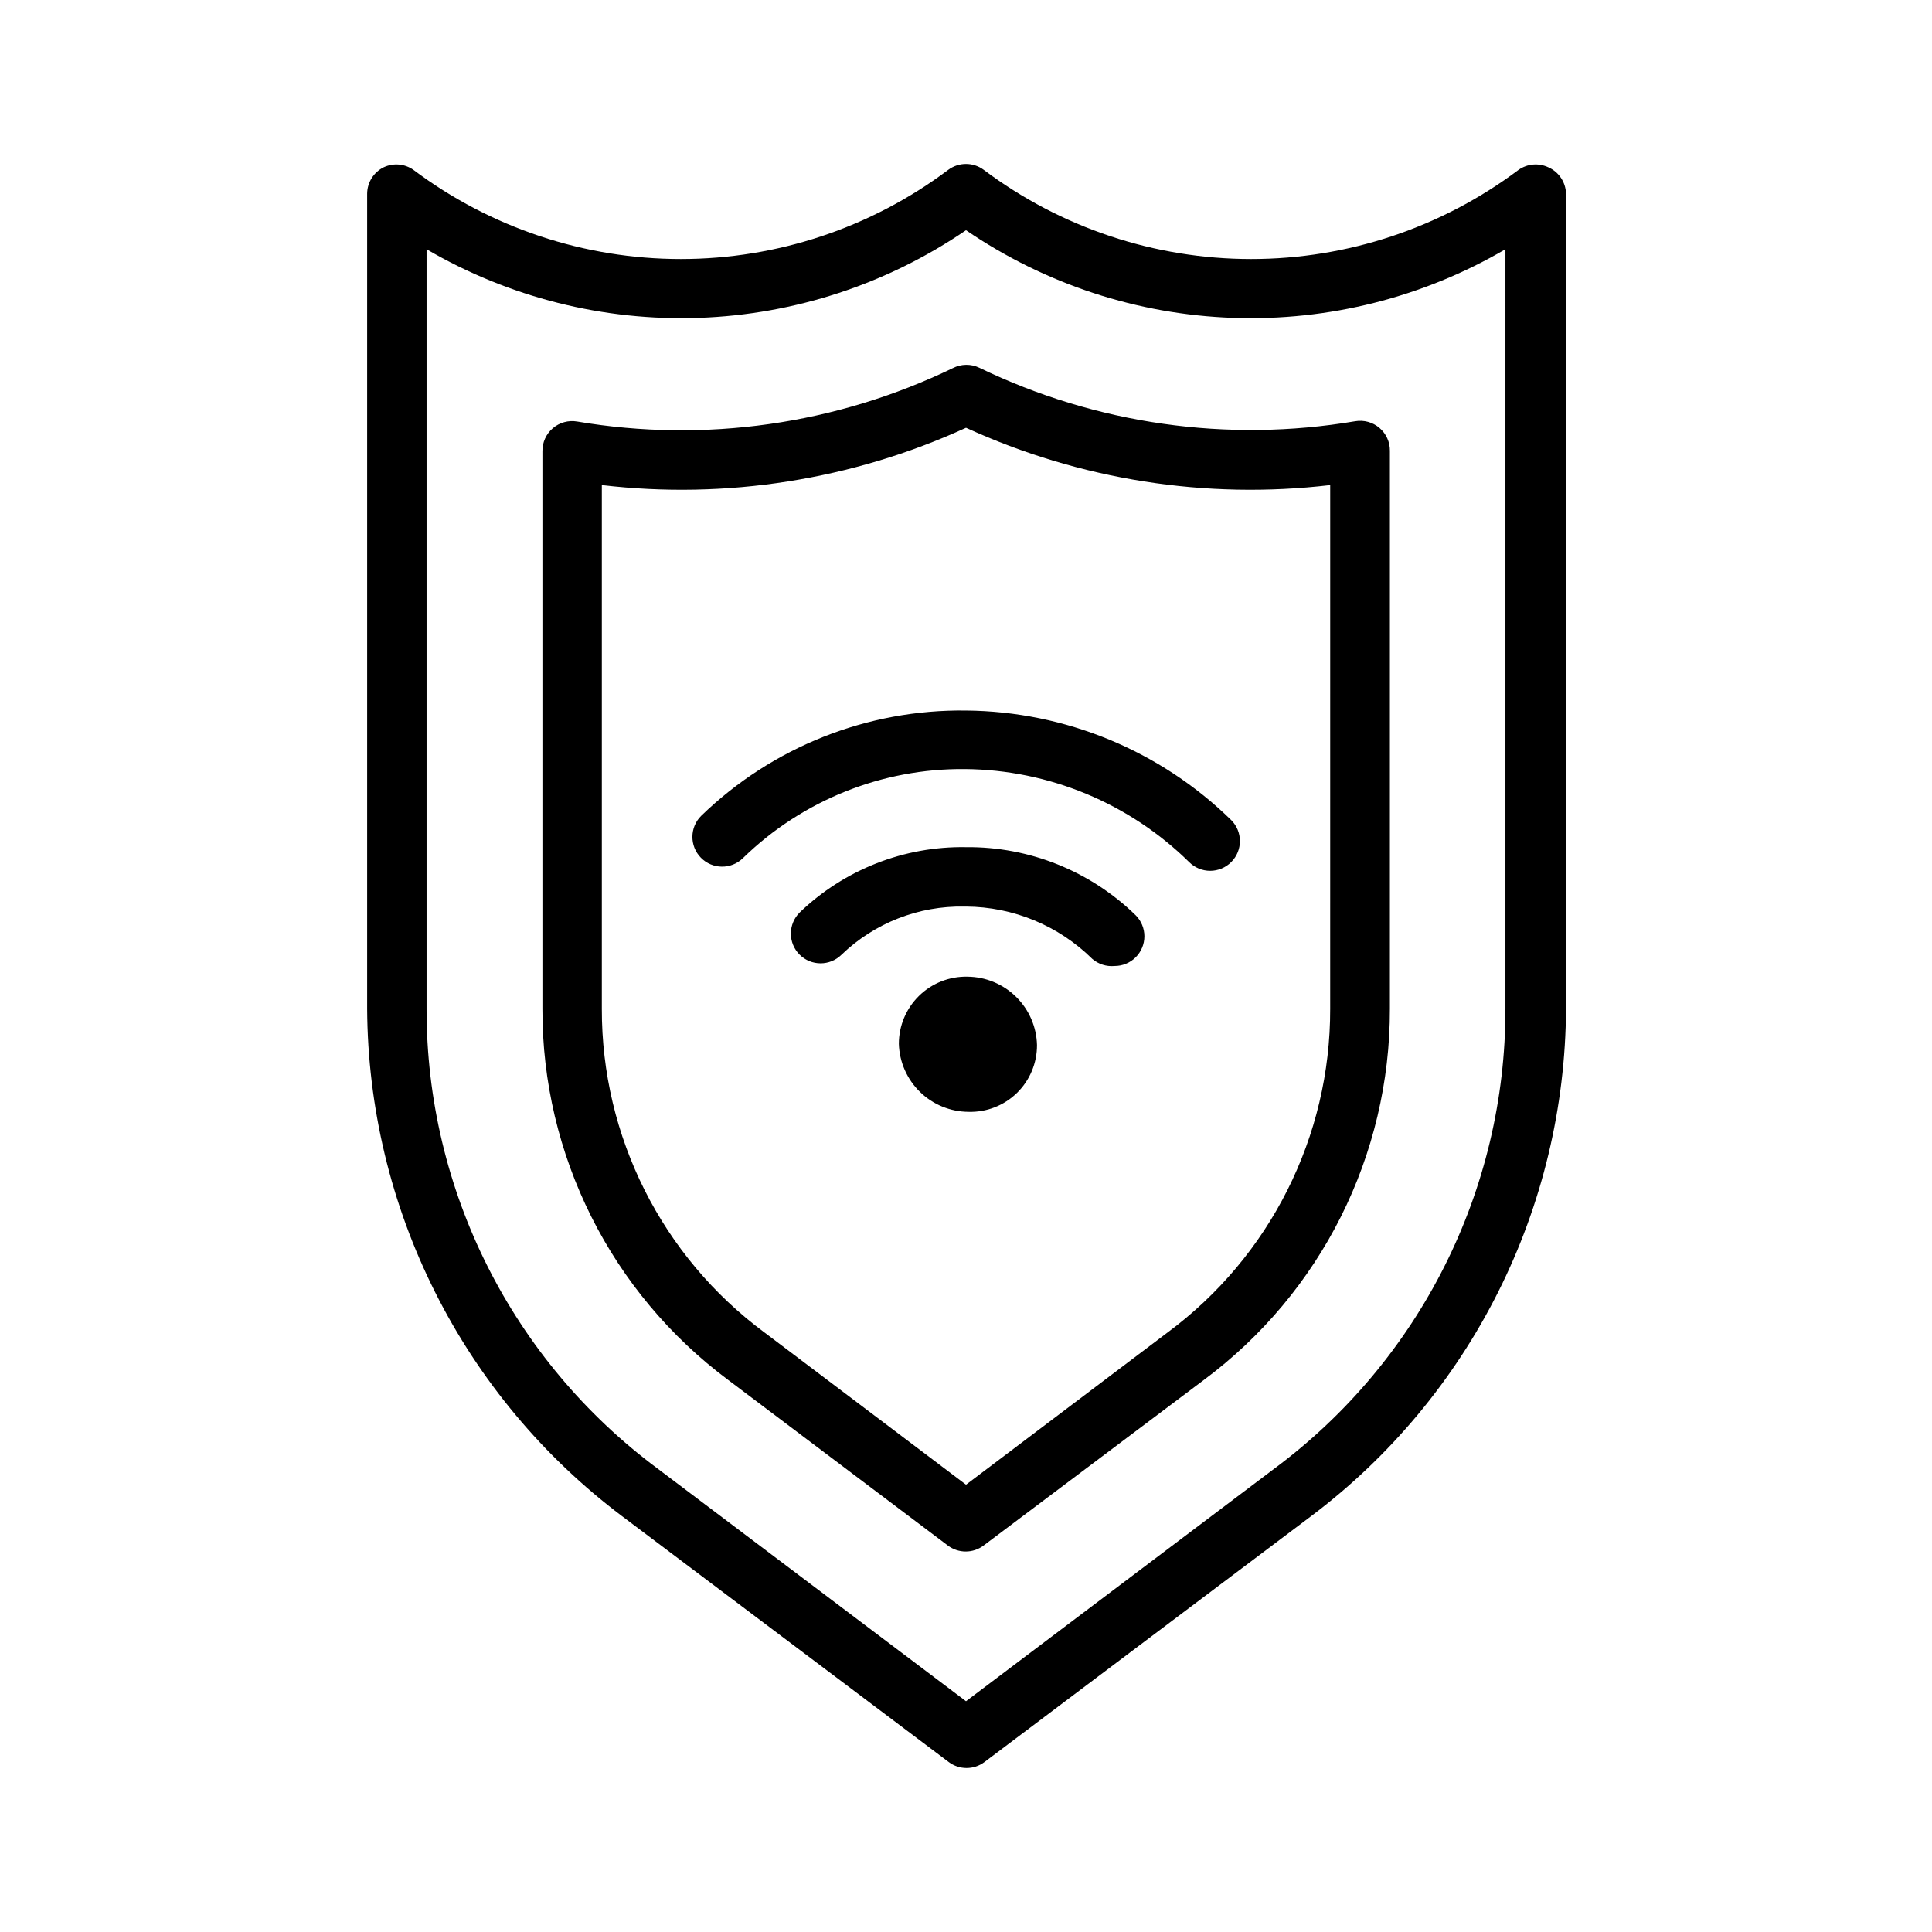
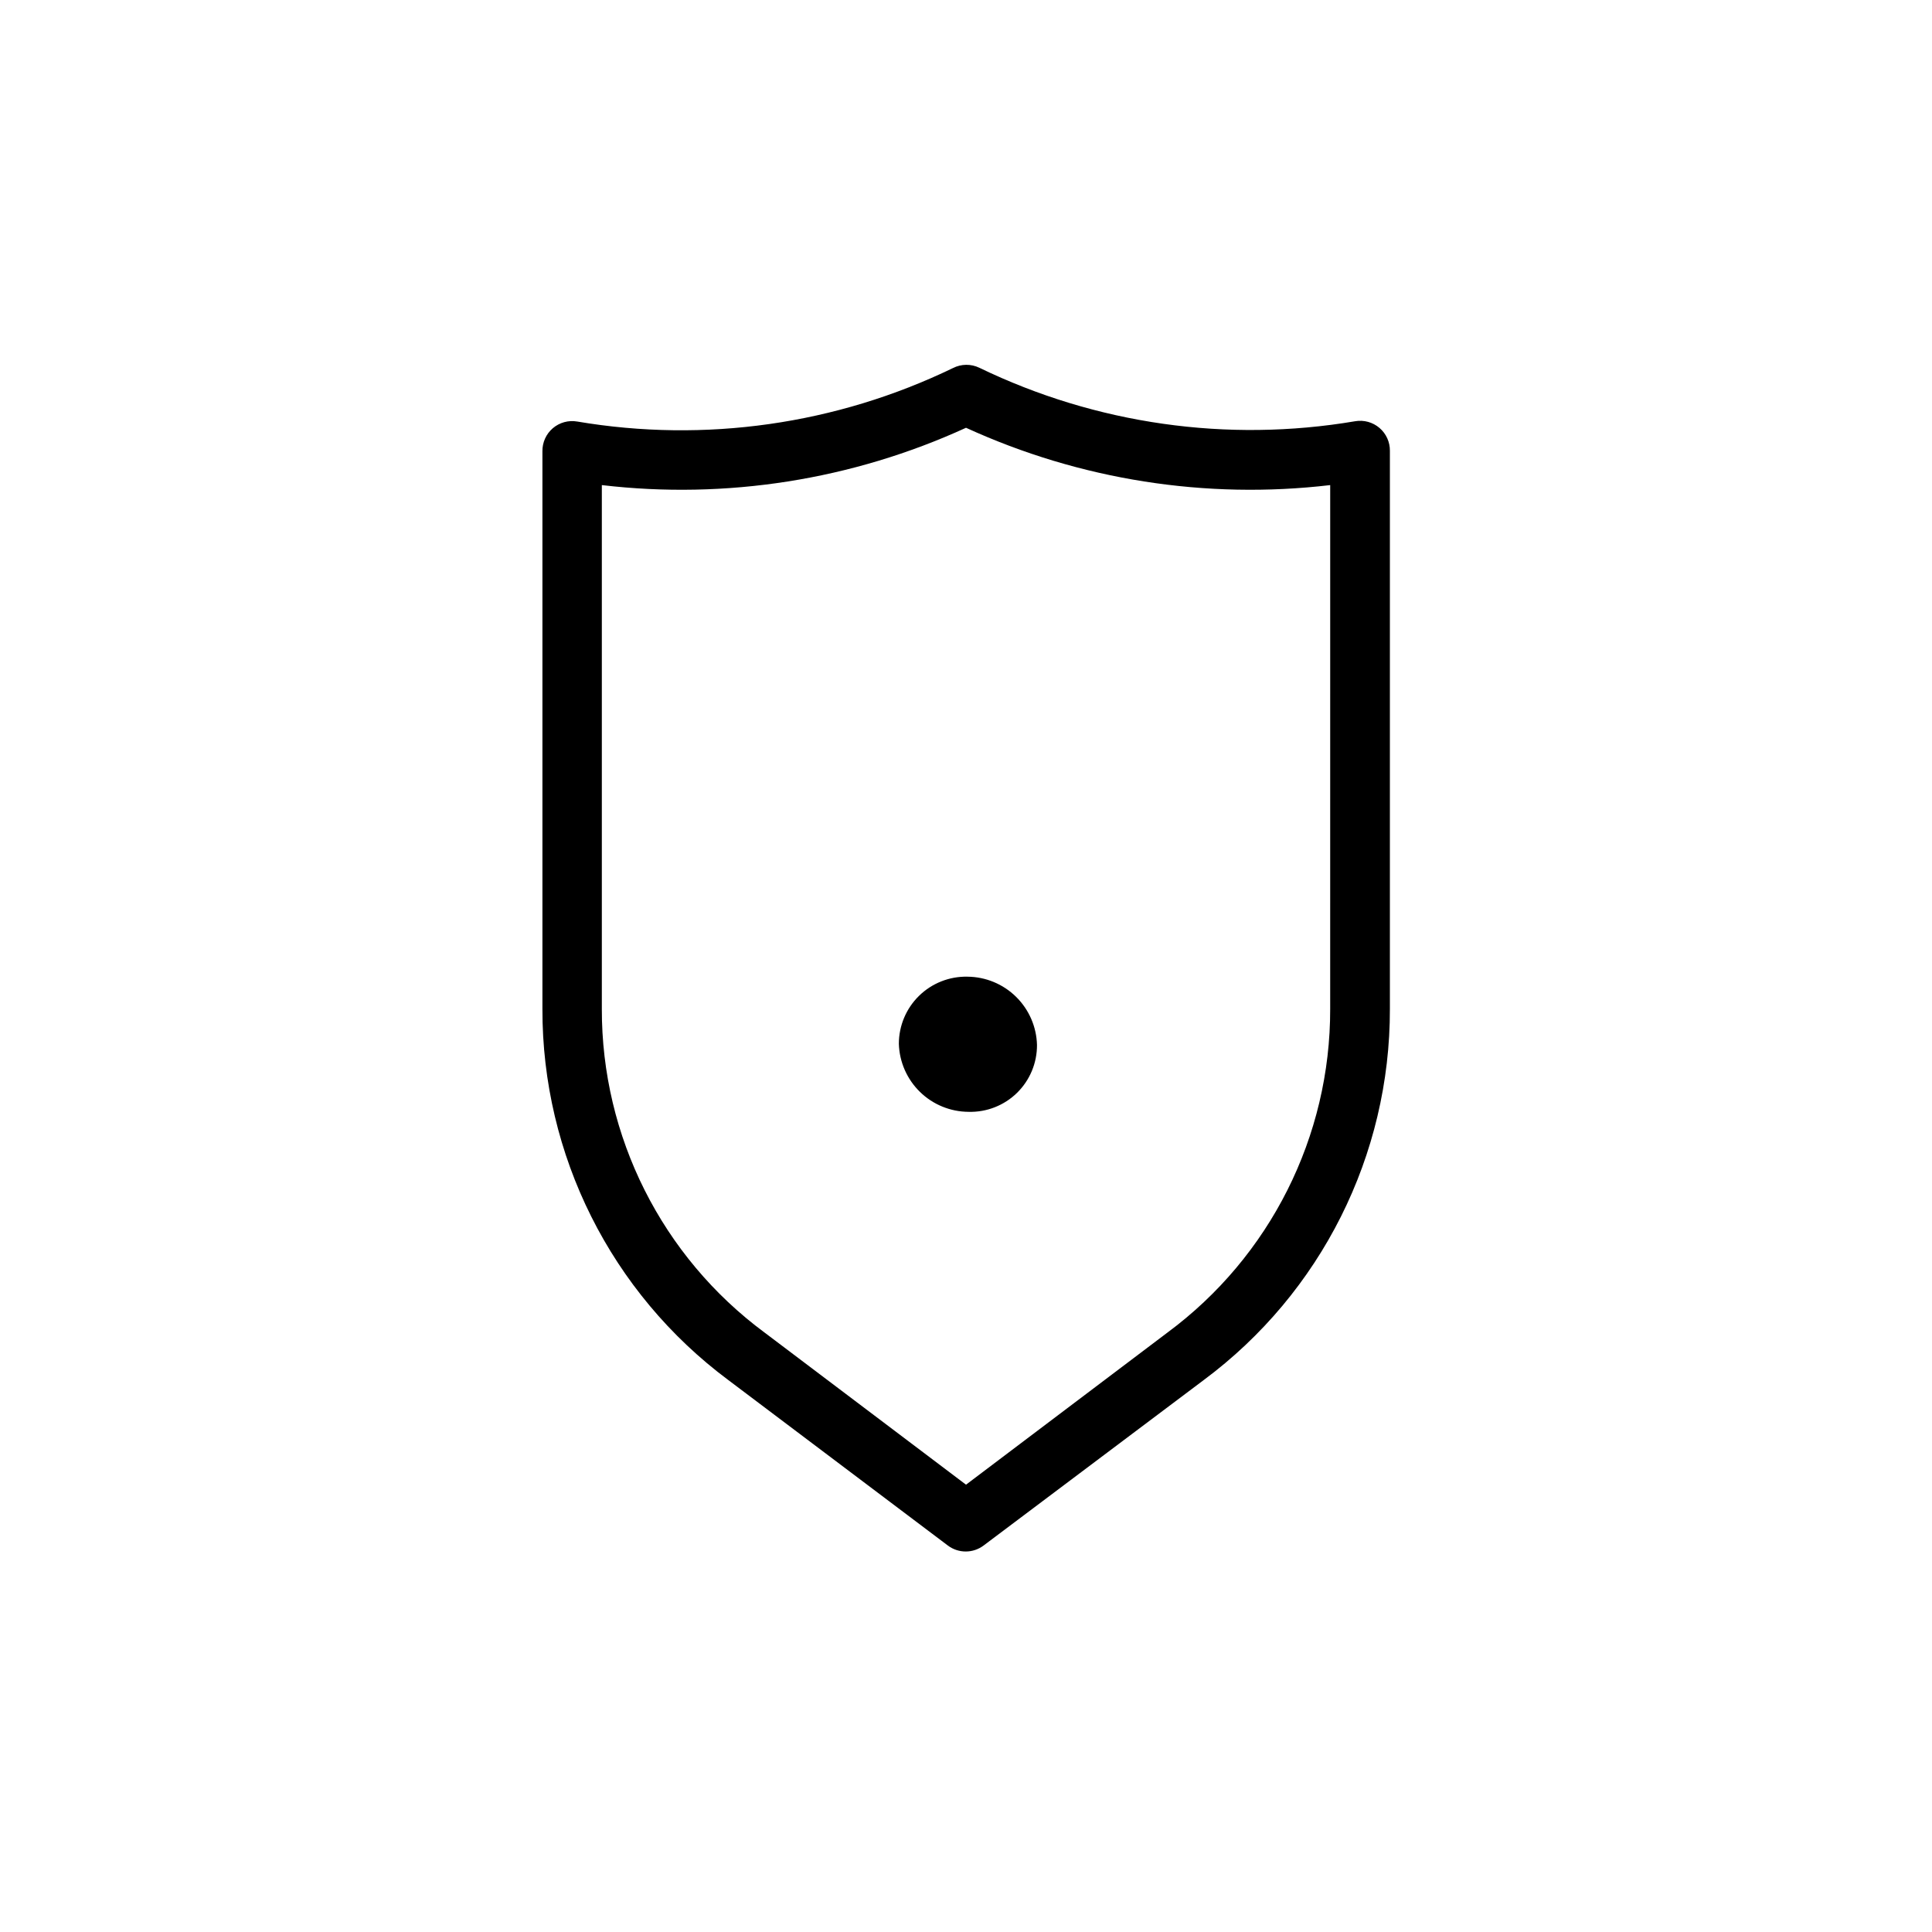
<svg xmlns="http://www.w3.org/2000/svg" fill="#000000" width="800px" height="800px" version="1.1" viewBox="144 144 512 512">
  <g>
-     <path d="m554.29 188.32c-2.559-1.195-5.562-0.926-7.871 0.707-20.438 15.332-45.301 23.617-70.848 23.617-25.551 0-50.41-8.285-70.848-23.617-2.801-2.098-6.648-2.098-9.449 0-20.438 15.332-45.297 23.617-70.848 23.617-25.547 0-50.406-8.285-70.848-23.617-2.305-1.633-5.309-1.902-7.871-0.707-2.68 1.312-4.383 4.023-4.41 7.004v216.01c0.141 26.098 6.309 51.812 18.027 75.137 11.715 23.32 28.66 43.621 49.516 59.316l86.594 65.18c2.797 2.098 6.648 2.098 9.445 0l86.594-65.18c20.855-15.695 37.801-35.996 49.516-59.316 11.719-23.324 17.887-49.039 18.023-75.137v-216.01c-0.078-3.051-1.922-5.785-4.723-7.004zm-11.336 223.02c0.051 48.027-22.672 93.238-61.242 121.86l-81.711 61.641-81.715-61.641c-38.57-28.617-61.293-73.828-61.242-121.86v-201.29c21.863 12.77 46.902 19.074 72.207 18.184s49.836-8.945 70.75-23.223c20.91 14.277 45.441 22.332 70.746 23.223 25.305 0.891 50.344-5.414 72.207-18.184z" />
    <path d="m396.54 241.54c-30.918 14.953-65.723 19.902-99.582 14.168-2.309-0.398-4.672 0.254-6.453 1.773-1.781 1.523-2.789 3.758-2.758 6.102v147.76c-0.098 38.754 18.184 75.266 49.281 98.398l58.176 43.848h-0.004c2.801 2.098 6.648 2.098 9.449 0l58.332-43.848c31.125-23.117 49.438-59.629 49.355-98.398v-147.84c0.035-2.34-0.977-4.574-2.758-6.098-1.777-1.52-4.144-2.172-6.453-1.773-33.859 5.734-68.664 0.781-99.582-14.168-2.219-1.074-4.809-1.043-7.004 0.078zm99.977 31.016-0.004 138.79c0.078 33.832-15.938 65.684-43.137 85.805l-53.371 40.305-53.371-40.305h-0.004c-27.199-20.121-43.215-51.973-43.137-85.805v-138.79c32.953 3.875 66.34-1.383 96.512-15.191 30.168 13.809 63.555 19.066 96.508 15.191z" />
-     <path d="m329.86 360.17c-3.109 3.043-3.16 8.027-0.117 11.137 3.043 3.109 8.027 3.16 11.137 0.117 15.715-15.324 36.855-23.816 58.805-23.613 22.258 0.191 43.566 9.027 59.434 24.637 1.477 1.492 3.492 2.328 5.59 2.328 2.098 0 4.109-0.836 5.59-2.328 3.051-3.07 3.051-8.027 0-11.098-18.793-18.41-43.992-28.82-70.297-29.047-26.145-0.344-51.359 9.676-70.141 27.867z" />
-     <path d="m400 368.51c-16.406-0.277-32.254 5.949-44.086 17.316-1.48 1.473-2.316 3.473-2.324 5.562-0.008 2.09 0.812 4.094 2.285 5.578 3.066 3.086 8.055 3.102 11.141 0.039 8.719-8.391 20.41-12.98 32.512-12.754h0.473c12.531 0.074 24.539 5.047 33.453 13.855 1.629 1.41 3.762 2.094 5.906 1.891 2.09 0.012 4.102-0.812 5.59-2.285 1.488-1.477 2.328-3.488 2.328-5.59 0-2.098-0.84-4.109-2.328-5.586-12.016-11.711-28.176-18.191-44.949-18.027z" />
    <path d="m400.39 402.83c-4.785-0.105-9.41 1.723-12.832 5.07s-5.352 7.934-5.352 12.723c0.145 4.816 2.152 9.391 5.606 12.754 3.449 3.363 8.074 5.254 12.895 5.269 4.773 0.129 9.391-1.684 12.805-5.019 3.41-3.34 5.324-7.918 5.301-12.691-0.121-4.816-2.113-9.398-5.551-12.777-3.434-3.379-8.051-5.289-12.871-5.328z" />
  </g>
</svg>